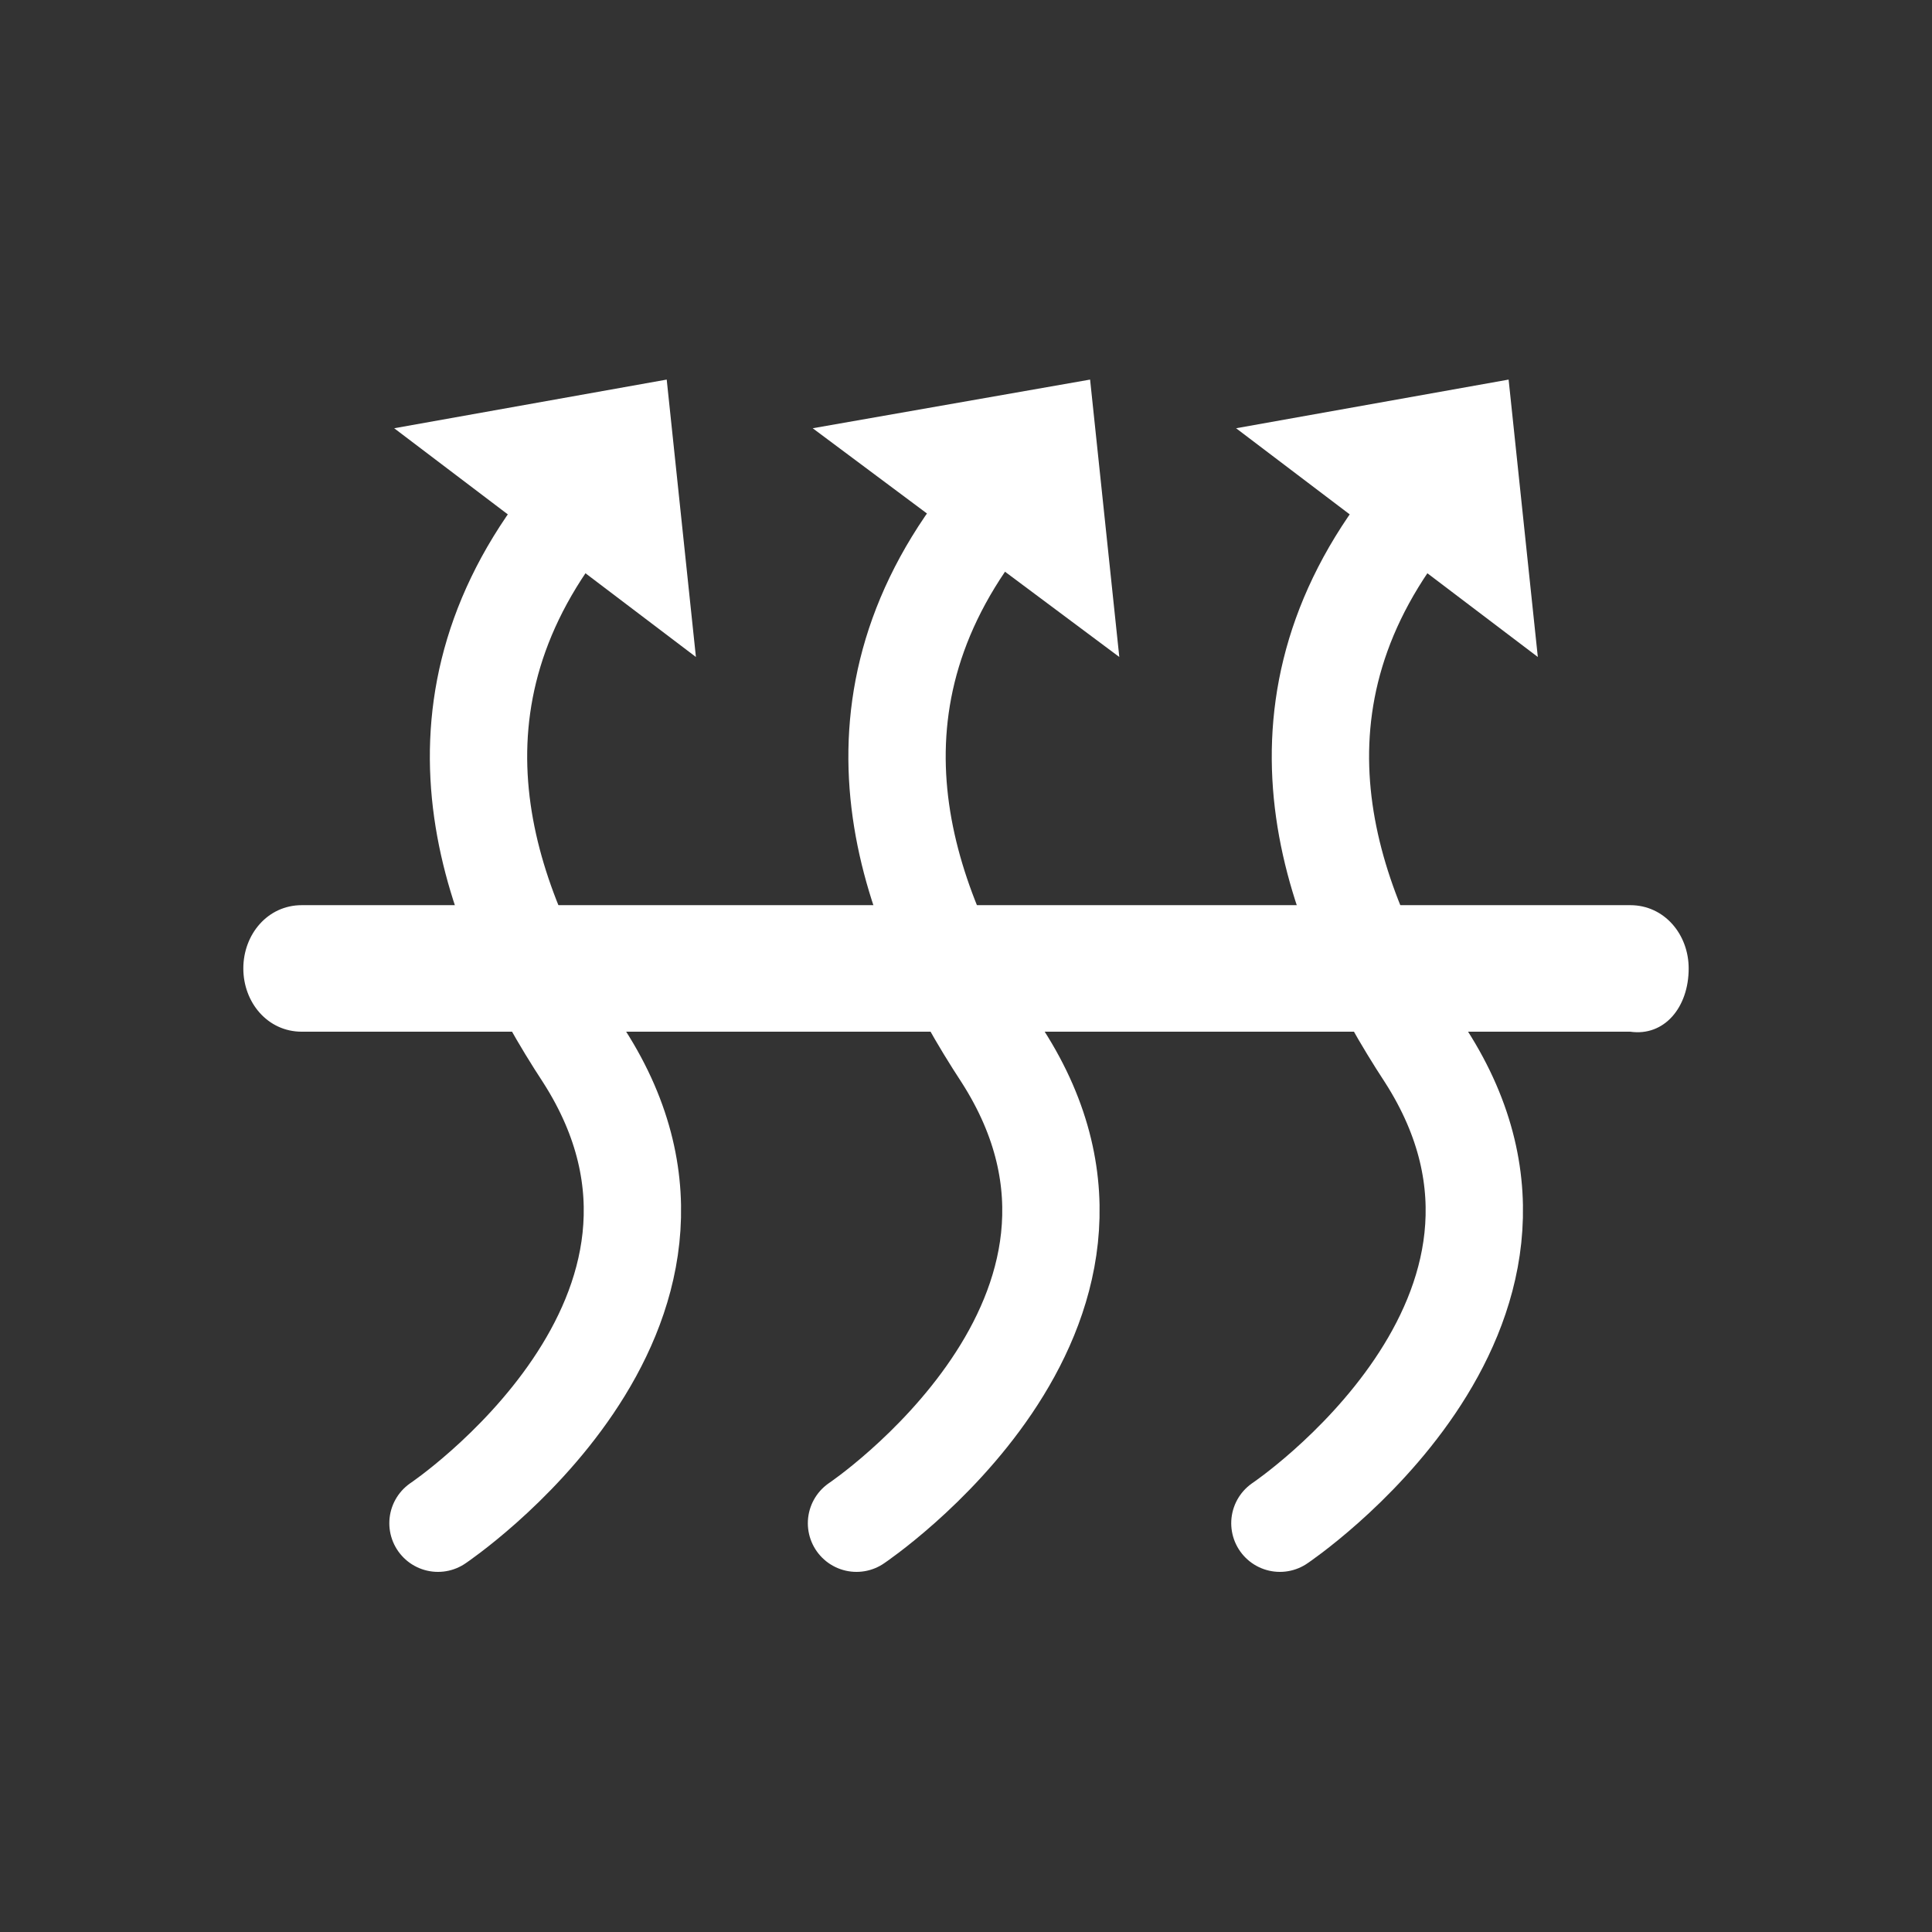
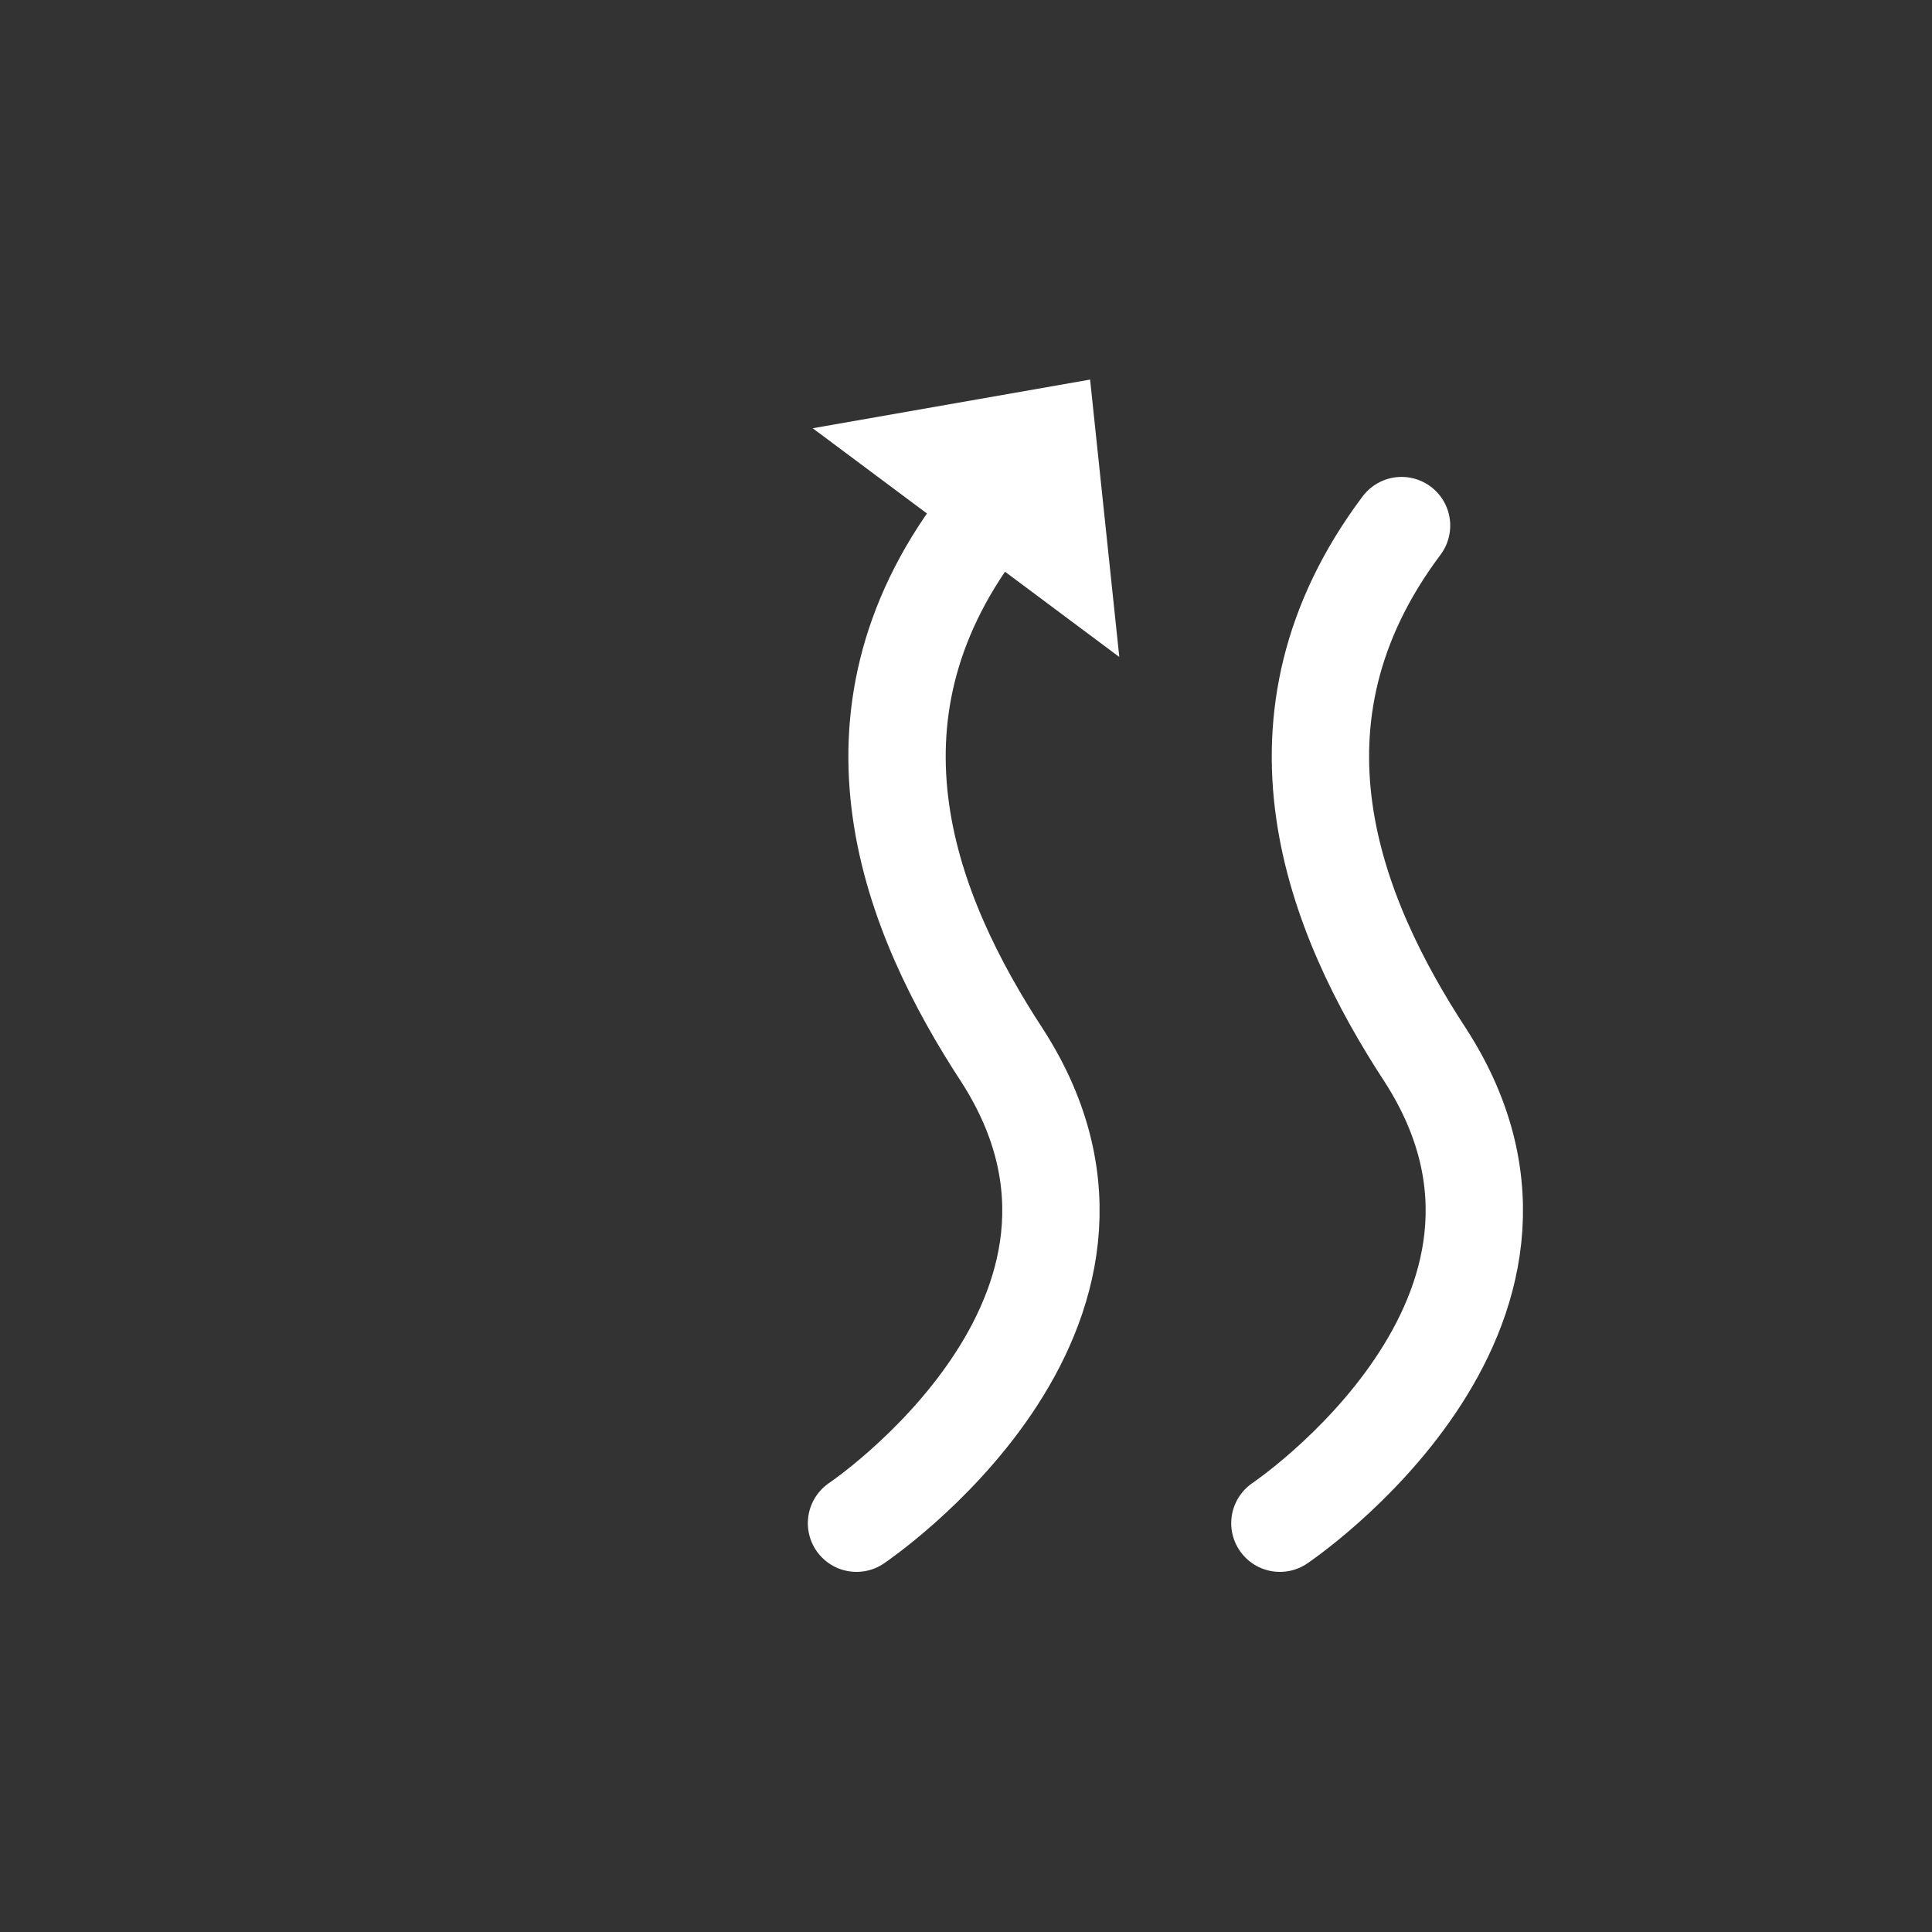
<svg xmlns="http://www.w3.org/2000/svg" version="1.1" id="Ebene_1" x="0px" y="0px" viewBox="0 0 39.7 39.7" style="enable-background:new 0 0 39.7 39.7;" xml:space="preserve">
  <rect x="0" y="0" width="39.7" height="39.7" fill="#333333" stroke="none" />
  <style type="text/css">
	.st0{fill:#FFFFFF;}
	.st1{fill:none;stroke:#FFFFFF;stroke-width:2;stroke-linecap:round;stroke-linejoin:round;}
</style>
  <g>
-     <path class="st0" d="M34.7,19.9c0-0.7-0.5-1.3-1.2-1.3H6.2c-0.7,0-1.2,0.6-1.2,1.3c0,0.7,0.5,1.3,1.2,1.3h27.3   C34.2,21.3,34.7,20.7,34.7,19.9L34.7,19.9z" />
-     <path class="st1" d="M9,31.3c0,0,6.4-4.3,3-9.6c-1.9-2.9-3.5-6.9-0.5-10.9" />
-     <polyline class="st0" points="13.7,7.8 8.1,8.8 14.3,13.5 13.7,7.8  " />
    <path class="st1" d="M17.6,31.3c0,0,6.4-4.3,3-9.6c-1.9-2.9-3.5-6.9-0.5-10.9" />
    <polyline class="st0" points="22.4,7.8 16.7,8.8 23,13.5 22.4,7.8  " />
    <path class="st1" d="M26.3,31.3c0,0,6.4-4.3,3-9.6c-1.9-2.9-3.5-6.9-0.5-10.9" />
-     <polyline class="st0" points="31,7.8 25.4,8.8 31.6,13.5 31,7.8  " />
  </g>
</svg>